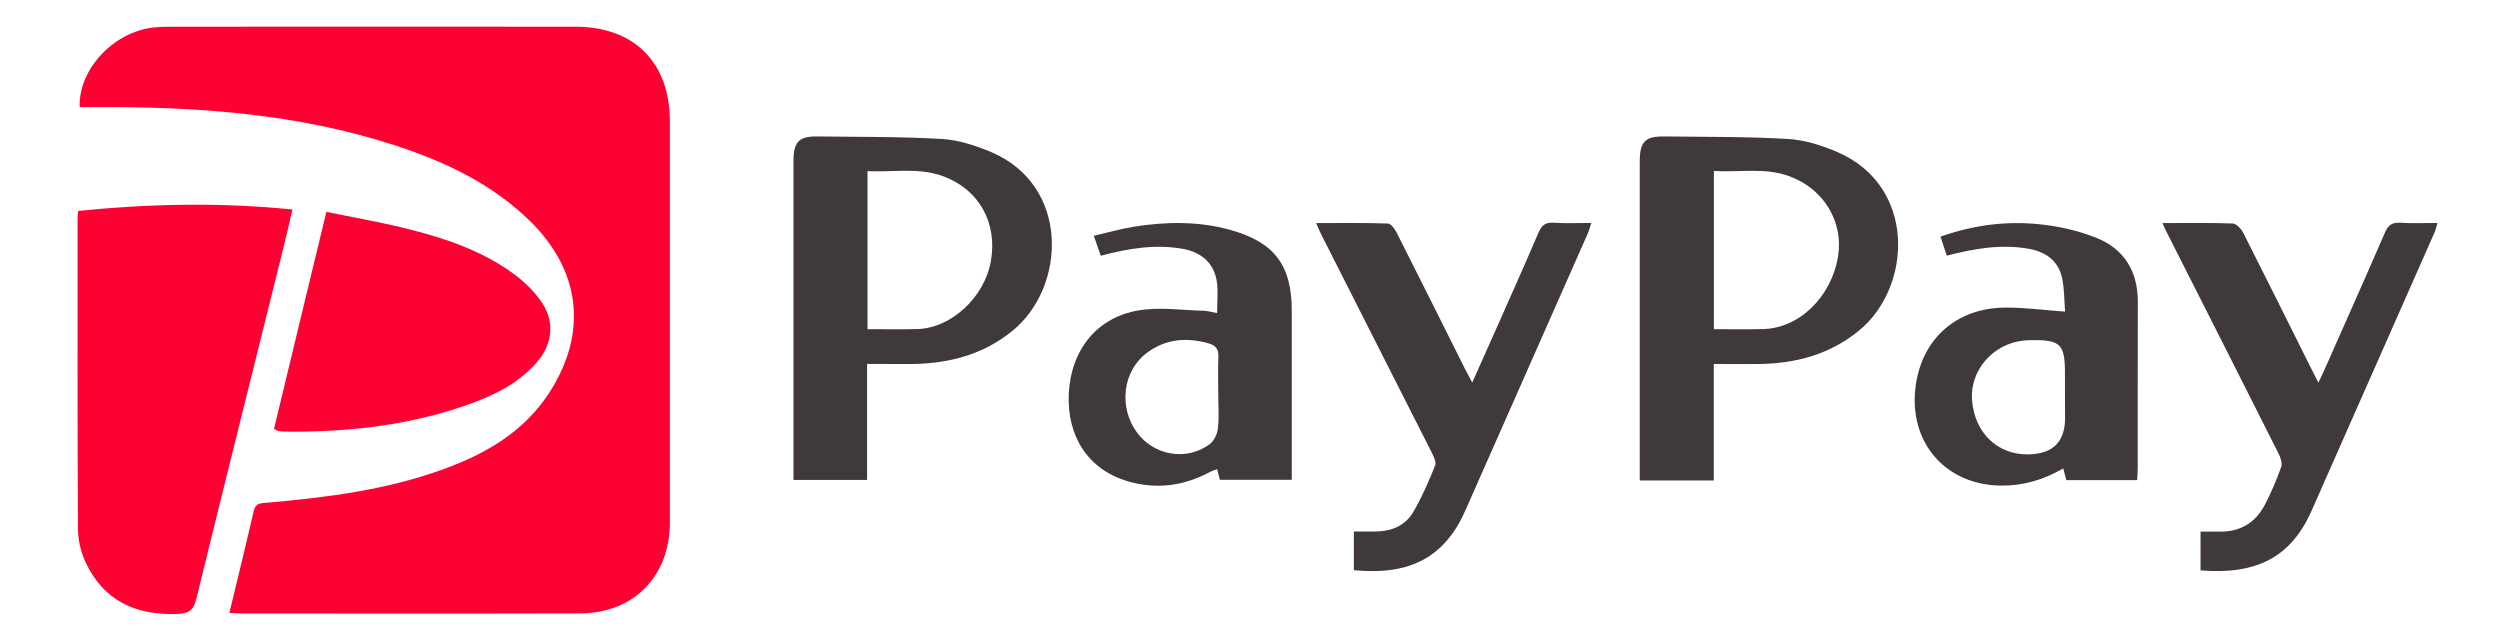
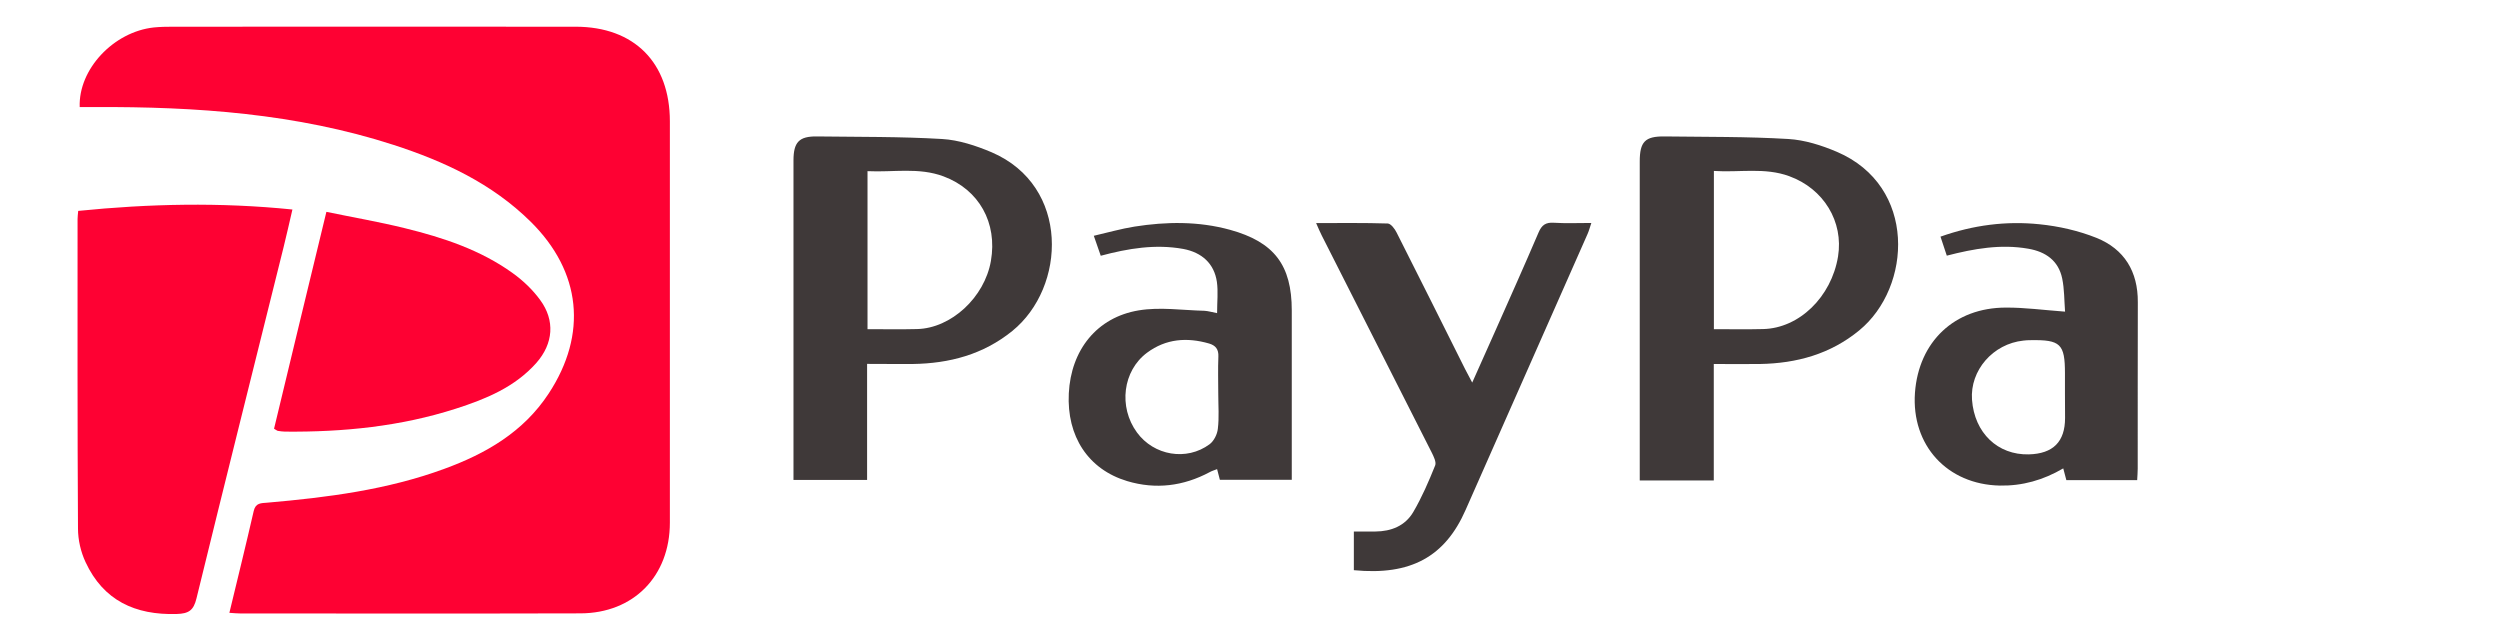
<svg xmlns="http://www.w3.org/2000/svg" version="1.1" id="レイヤー_1" x="0px" y="0px" viewBox="0 0 234 59" style="enable-background:new 0 0 234 59;" xml:space="preserve">
  <style type="text/css">
	.st0{fill:#FFFFFF;}
	.st1{fill:#FE0133;}
	.st2{fill:#3F3939;}
</style>
  <path class="st1" d="M21.47,57.36c0.79-3.27,1.56-6.4,2.28-9.54c0.18-0.77,0.7-0.72,1.27-0.77c5.62-0.49,11.21-1.2,16.55-3.16  c3.92-1.43,7.43-3.46,9.79-7.06c3.65-5.56,3.05-11.39-1.68-16.07c-3.62-3.58-8.09-5.66-12.85-7.2c-9.09-2.94-18.47-3.58-27.94-3.54  c-0.48,0-0.96,0-1.43,0c-0.13-3.54,3.17-7.04,6.93-7.45c0.6-0.06,1.2-0.07,1.8-0.07c12.56,0,25.12-0.01,37.68,0  c5.5,0,8.83,3.36,8.83,8.86c0,12.52,0,25.04,0,37.56c0,5-3.39,8.48-8.38,8.49c-10.6,0.03-21.21,0.01-31.81,0.01  C22.2,57.42,21.91,57.39,21.47,57.36z" />
  <path class="st1" d="M7.32,19.74c6.65-0.67,13.27-0.82,20.05-0.13c-0.29,1.23-0.54,2.39-0.83,3.54c-2.72,10.95-5.47,21.9-8.15,32.86  c-0.27,1.12-0.72,1.43-1.87,1.46c-3.87,0.11-6.84-1.26-8.51-4.85c-0.45-0.96-0.71-2.09-0.71-3.15C7.24,39.81,7.26,30.16,7.26,20.5  C7.26,20.29,7.29,20.07,7.32,19.74z" />
  <path class="st2" d="M160.41,44.97c-2.4,0-4.57,0-6.93,0c0-0.44,0-0.84,0-1.23c0-9.54,0-19.08,0-28.62c0-1.85,0.49-2.37,2.32-2.35  c3.87,0.05,7.74,0.01,11.59,0.24c1.53,0.09,3.11,0.59,4.54,1.2c7.52,3.21,7.02,12.67,2.1,16.71c-2.71,2.23-5.87,3.09-9.3,3.15  c-1.39,0.02-2.78,0-4.32,0C160.41,37.69,160.41,41.26,160.41,44.97z M160.42,30.81c1.61,0,3.1,0.03,4.6-0.01  c3.38-0.07,6.4-3.01,7.02-6.79c0.53-3.26-1.34-6.35-4.57-7.52c-2.29-0.84-4.65-0.33-7.05-0.49  C160.42,20.99,160.42,25.82,160.42,30.81z" />
  <path class="st2" d="M81.16,34.06c0,3.67,0,7.22,0,10.86c-2.32,0-4.51,0-6.89,0c0-0.38,0-0.78,0-1.17c0-9.58,0-19.16,0-28.73  c0-1.71,0.52-2.27,2.19-2.25c3.9,0.05,7.81,0.01,11.71,0.24c1.57,0.09,3.17,0.62,4.64,1.24c7.37,3.16,6.99,12.64,1.94,16.73  c-2.73,2.21-5.89,3.04-9.32,3.09C84.04,34.08,82.66,34.06,81.16,34.06z M81.2,30.81c1.64,0,3.14,0.03,4.63-0.01  c3.2-0.07,6.33-2.97,6.92-6.38c0.62-3.57-1.11-6.67-4.43-7.91c-2.32-0.87-4.72-0.37-7.12-0.49C81.2,21.02,81.2,25.84,81.2,30.81z" />
  <path class="st1" d="M30.55,19.83c2.52,0.52,4.96,0.94,7.35,1.53c3.58,0.88,7.08,2.03,10.11,4.22c0.96,0.69,1.86,1.55,2.55,2.5  c1.41,1.92,1.23,4.08-0.35,5.88c-2.02,2.28-4.74,3.39-7.54,4.29c-5.2,1.67-10.56,2.2-15.99,2.15c-0.22,0-0.45-0.04-0.67-0.07  c-0.07-0.01-0.13-0.07-0.36-0.2C27.25,33.45,28.88,26.74,30.55,19.83z" />
  <path class="st2" d="M113.92,29.31c0-1.07,0.11-2.02-0.02-2.93c-0.25-1.7-1.39-2.75-3.15-3.08c-2.6-0.47-5.15-0.05-7.72,0.64  c-0.2-0.56-0.38-1.08-0.65-1.87c1.31-0.3,2.55-0.66,3.81-0.86c2.99-0.47,5.99-0.51,8.94,0.3c4.13,1.14,5.78,3.3,5.78,7.55  c0,4.85,0,9.69,0,14.54c0,0.41,0,0.81,0,1.31c-2.28,0-4.47,0-6.73,0c-0.08-0.29-0.16-0.61-0.26-1c-0.24,0.1-0.48,0.16-0.69,0.28  c-2.47,1.32-5.06,1.64-7.73,0.84c-3.65-1.1-5.66-4.19-5.46-8.21c0.2-4.05,2.62-7.12,6.55-7.77c1.99-0.33,4.09-0.01,6.15,0.04  C113.08,29.11,113.45,29.22,113.92,29.31z M114.03,36.88c0-1.17-0.04-2.33,0.01-3.5c0.03-0.69-0.26-1.05-0.88-1.23  c-2.06-0.59-4.02-0.45-5.79,0.86c-2.28,1.69-2.7,5.08-0.95,7.47c1.58,2.16,4.64,2.7,6.8,1.1c0.4-0.3,0.72-0.93,0.77-1.45  C114.12,39.07,114.03,37.97,114.03,36.88z" />
  <path class="st2" d="M193.29,29.17c-0.08-1.05-0.06-2.1-0.27-3.11c-0.35-1.67-1.55-2.5-3.17-2.78c-2.57-0.45-5.08-0.01-7.63,0.65  c-0.19-0.58-0.38-1.13-0.59-1.78c3.07-1.09,6.15-1.48,9.26-1.16c1.8,0.18,3.65,0.6,5.33,1.27c2.62,1.05,3.9,3.16,3.88,6.03  c-0.02,5.19,0,10.38-0.01,15.57c0,0.33-0.03,0.66-0.05,1.08c-2.21,0-4.37,0-6.63,0c-0.08-0.3-0.17-0.64-0.29-1.1  c-1.88,1.1-3.83,1.65-5.94,1.61c-4.92-0.1-8.29-3.77-7.94-8.69c0.35-4.78,3.7-7.97,8.51-7.97  C189.51,28.78,191.26,29.02,193.29,29.17z M193.28,36.85c0-0.64,0-1.27,0-1.91c0-2.75-0.42-3.15-3.22-3.1  c-0.22,0-0.45,0.01-0.67,0.04c-2.85,0.3-5.01,2.79-4.81,5.54c0.23,3.1,2.4,5.18,5.32,5.11c2.27-0.06,3.39-1.18,3.39-3.41  C193.28,38.35,193.28,37.6,193.28,36.85z" />
  <path class="st2" d="M126.72,53.37c0-1.14,0-2.28,0-3.62c0.69,0,1.35,0,2.01,0c1.49-0.01,2.79-0.53,3.55-1.82  c0.81-1.38,1.45-2.87,2.05-4.36c0.13-0.31-0.14-0.85-0.33-1.23c-3.42-6.77-6.85-13.53-10.28-20.29c-0.17-0.33-0.31-0.67-0.53-1.17  c2.32,0,4.51-0.03,6.7,0.04c0.3,0.01,0.67,0.51,0.84,0.86c2.15,4.25,4.28,8.52,6.41,12.78c0.18,0.36,0.37,0.7,0.66,1.25  c0.76-1.71,1.45-3.24,2.13-4.77c1.37-3.09,2.75-6.17,4.08-9.28c0.3-0.7,0.67-0.96,1.43-0.91c1.12,0.07,2.24,0.02,3.51,0.02  c-0.14,0.41-0.22,0.73-0.35,1.02c-3.8,8.62-7.61,17.23-11.42,25.84C135.27,52.08,132.08,53.89,126.72,53.37z" />
-   <path class="st2" d="M202.4,20.88c2.31,0,4.45-0.04,6.58,0.04c0.34,0.01,0.78,0.48,0.97,0.84c2.14,4.22,4.24,8.45,6.35,12.68  c0.2,0.39,0.4,0.78,0.7,1.38c0.26-0.56,0.44-0.91,0.6-1.28c1.88-4.25,3.78-8.5,5.63-12.77c0.3-0.69,0.65-0.96,1.42-0.92  c1.12,0.07,2.25,0.02,3.5,0.02c-0.1,0.34-0.16,0.62-0.27,0.87c-3.83,8.68-7.67,17.37-11.51,26.05c-1.94,4.39-5.18,6.02-10.4,5.6  c0-1.17,0-2.35,0-3.63c0.64,0,1.19-0.01,1.75,0c1.92,0.04,3.35-0.8,4.24-2.46c0.61-1.15,1.12-2.37,1.56-3.6  c0.12-0.34-0.06-0.86-0.24-1.23c-3.42-6.81-6.87-13.6-10.31-20.4C202.8,21.75,202.64,21.41,202.4,20.88z" />
</svg>